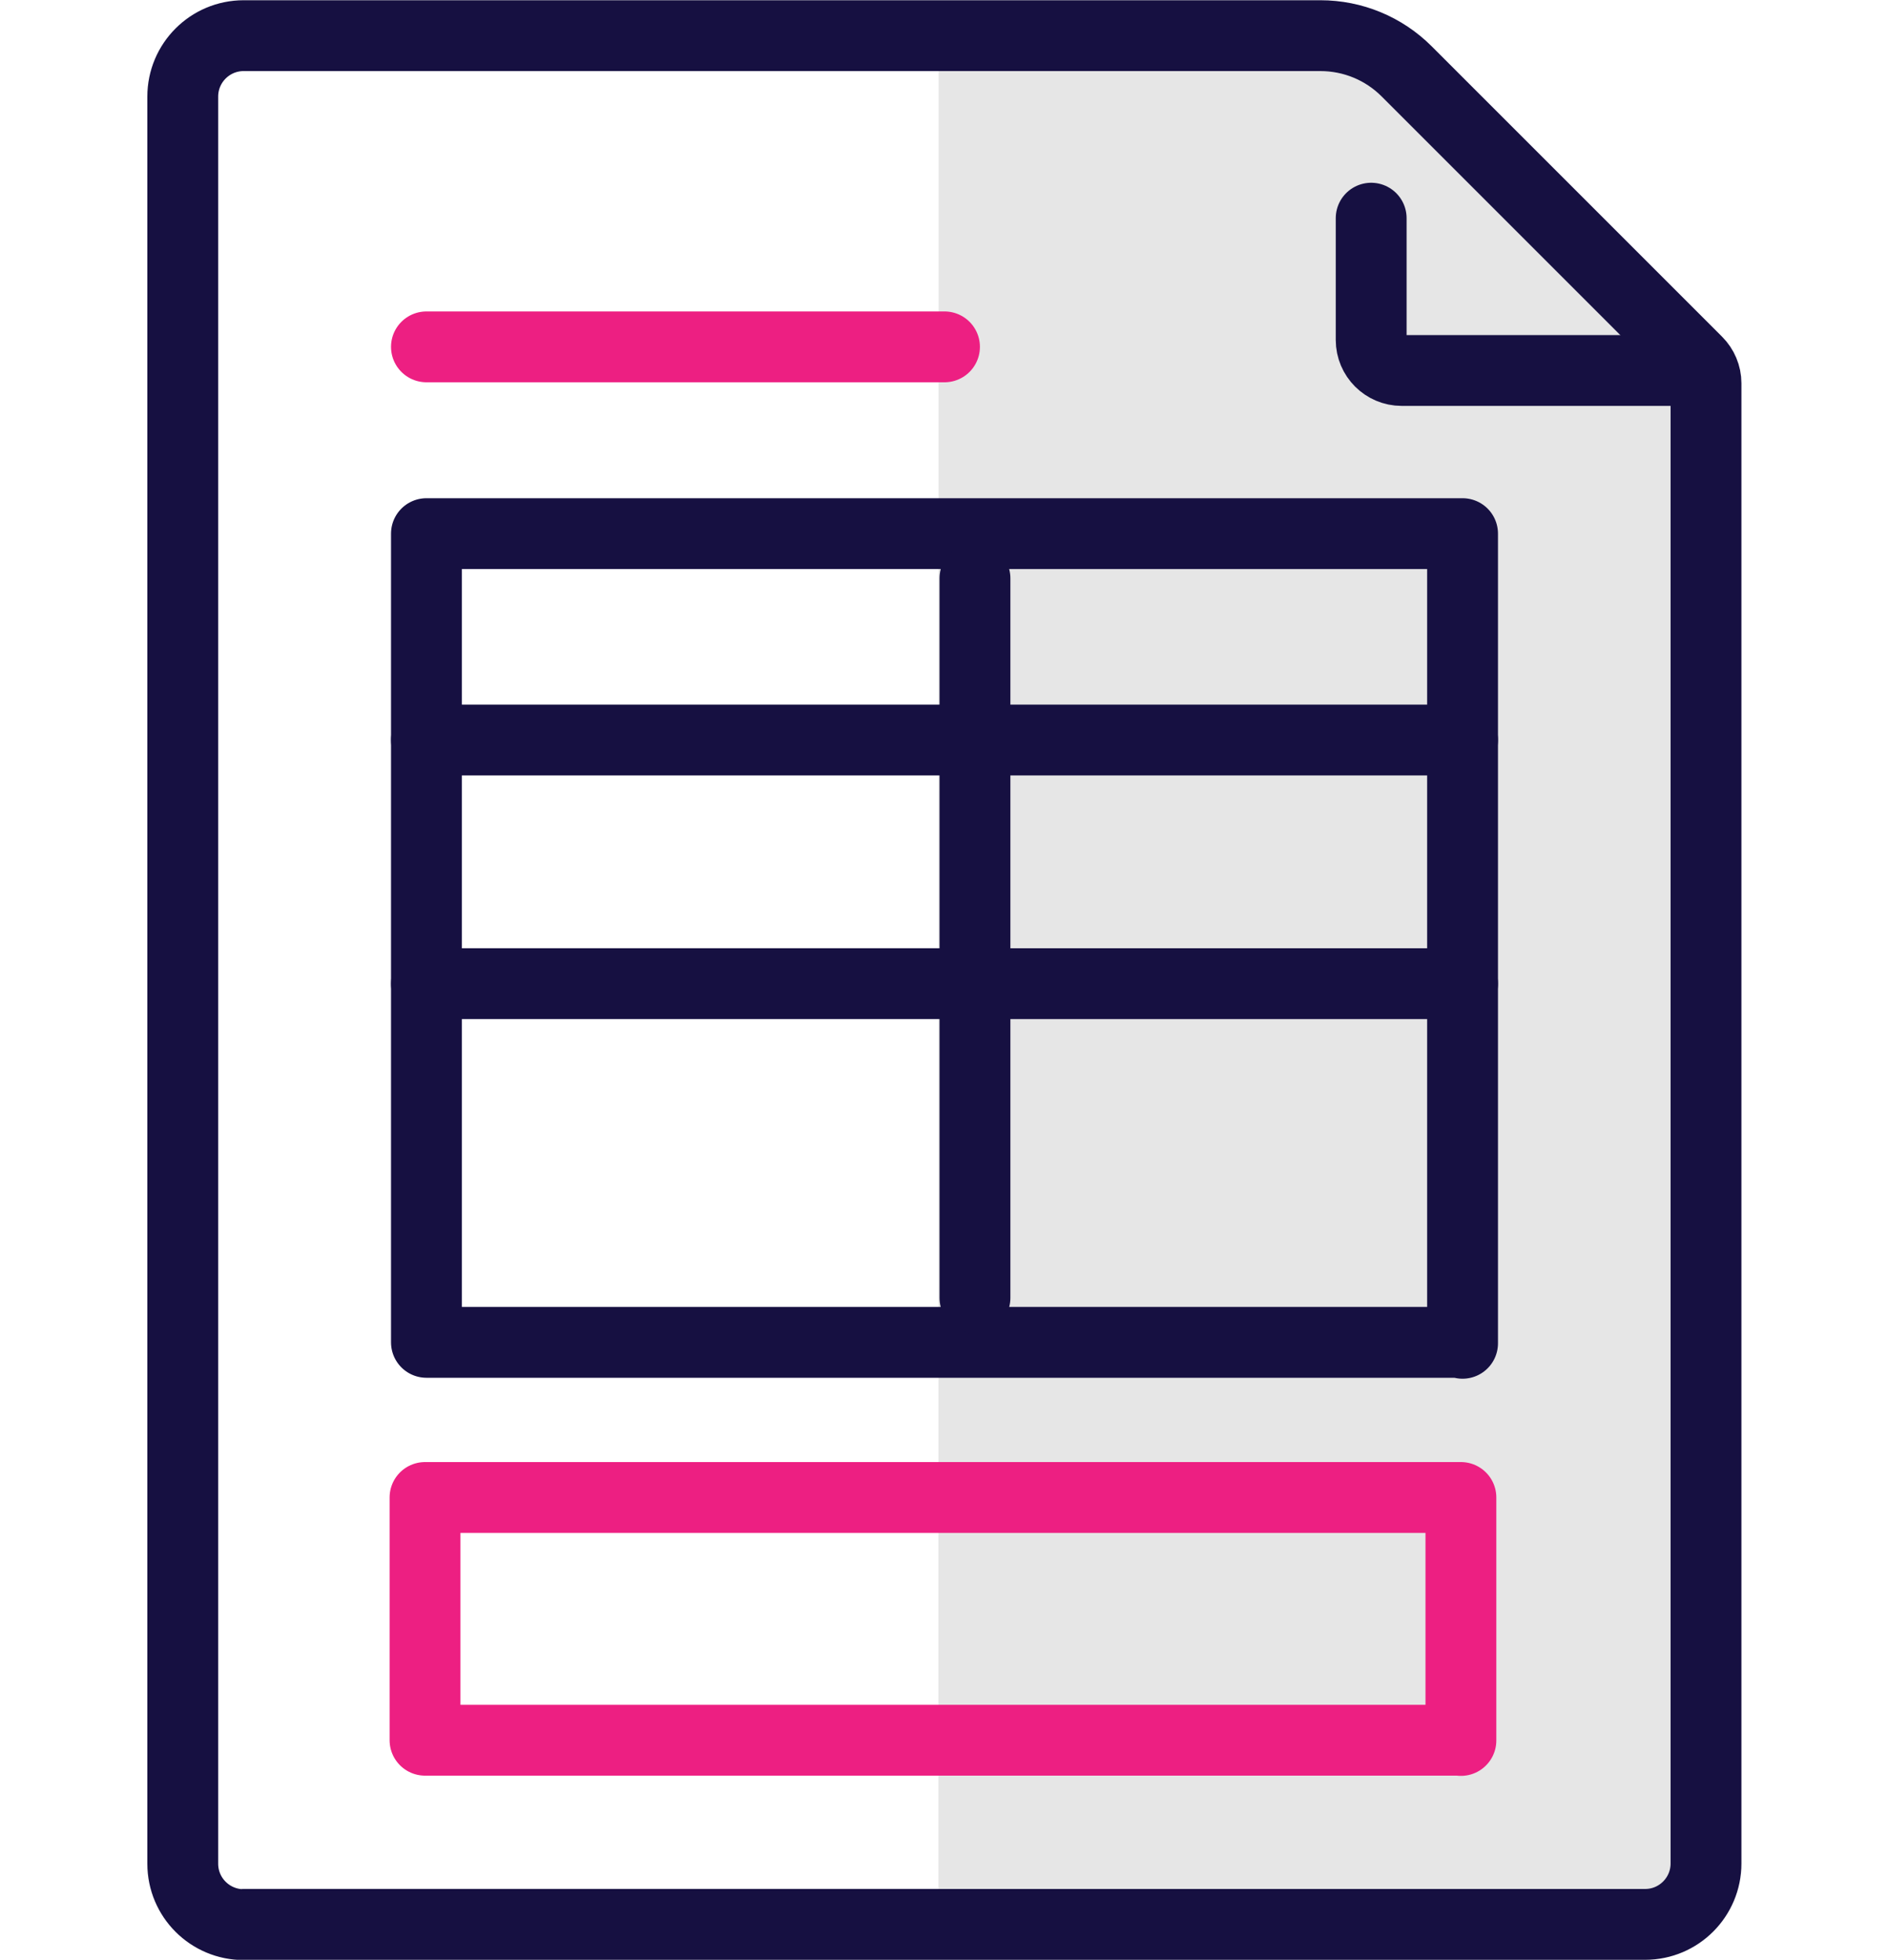
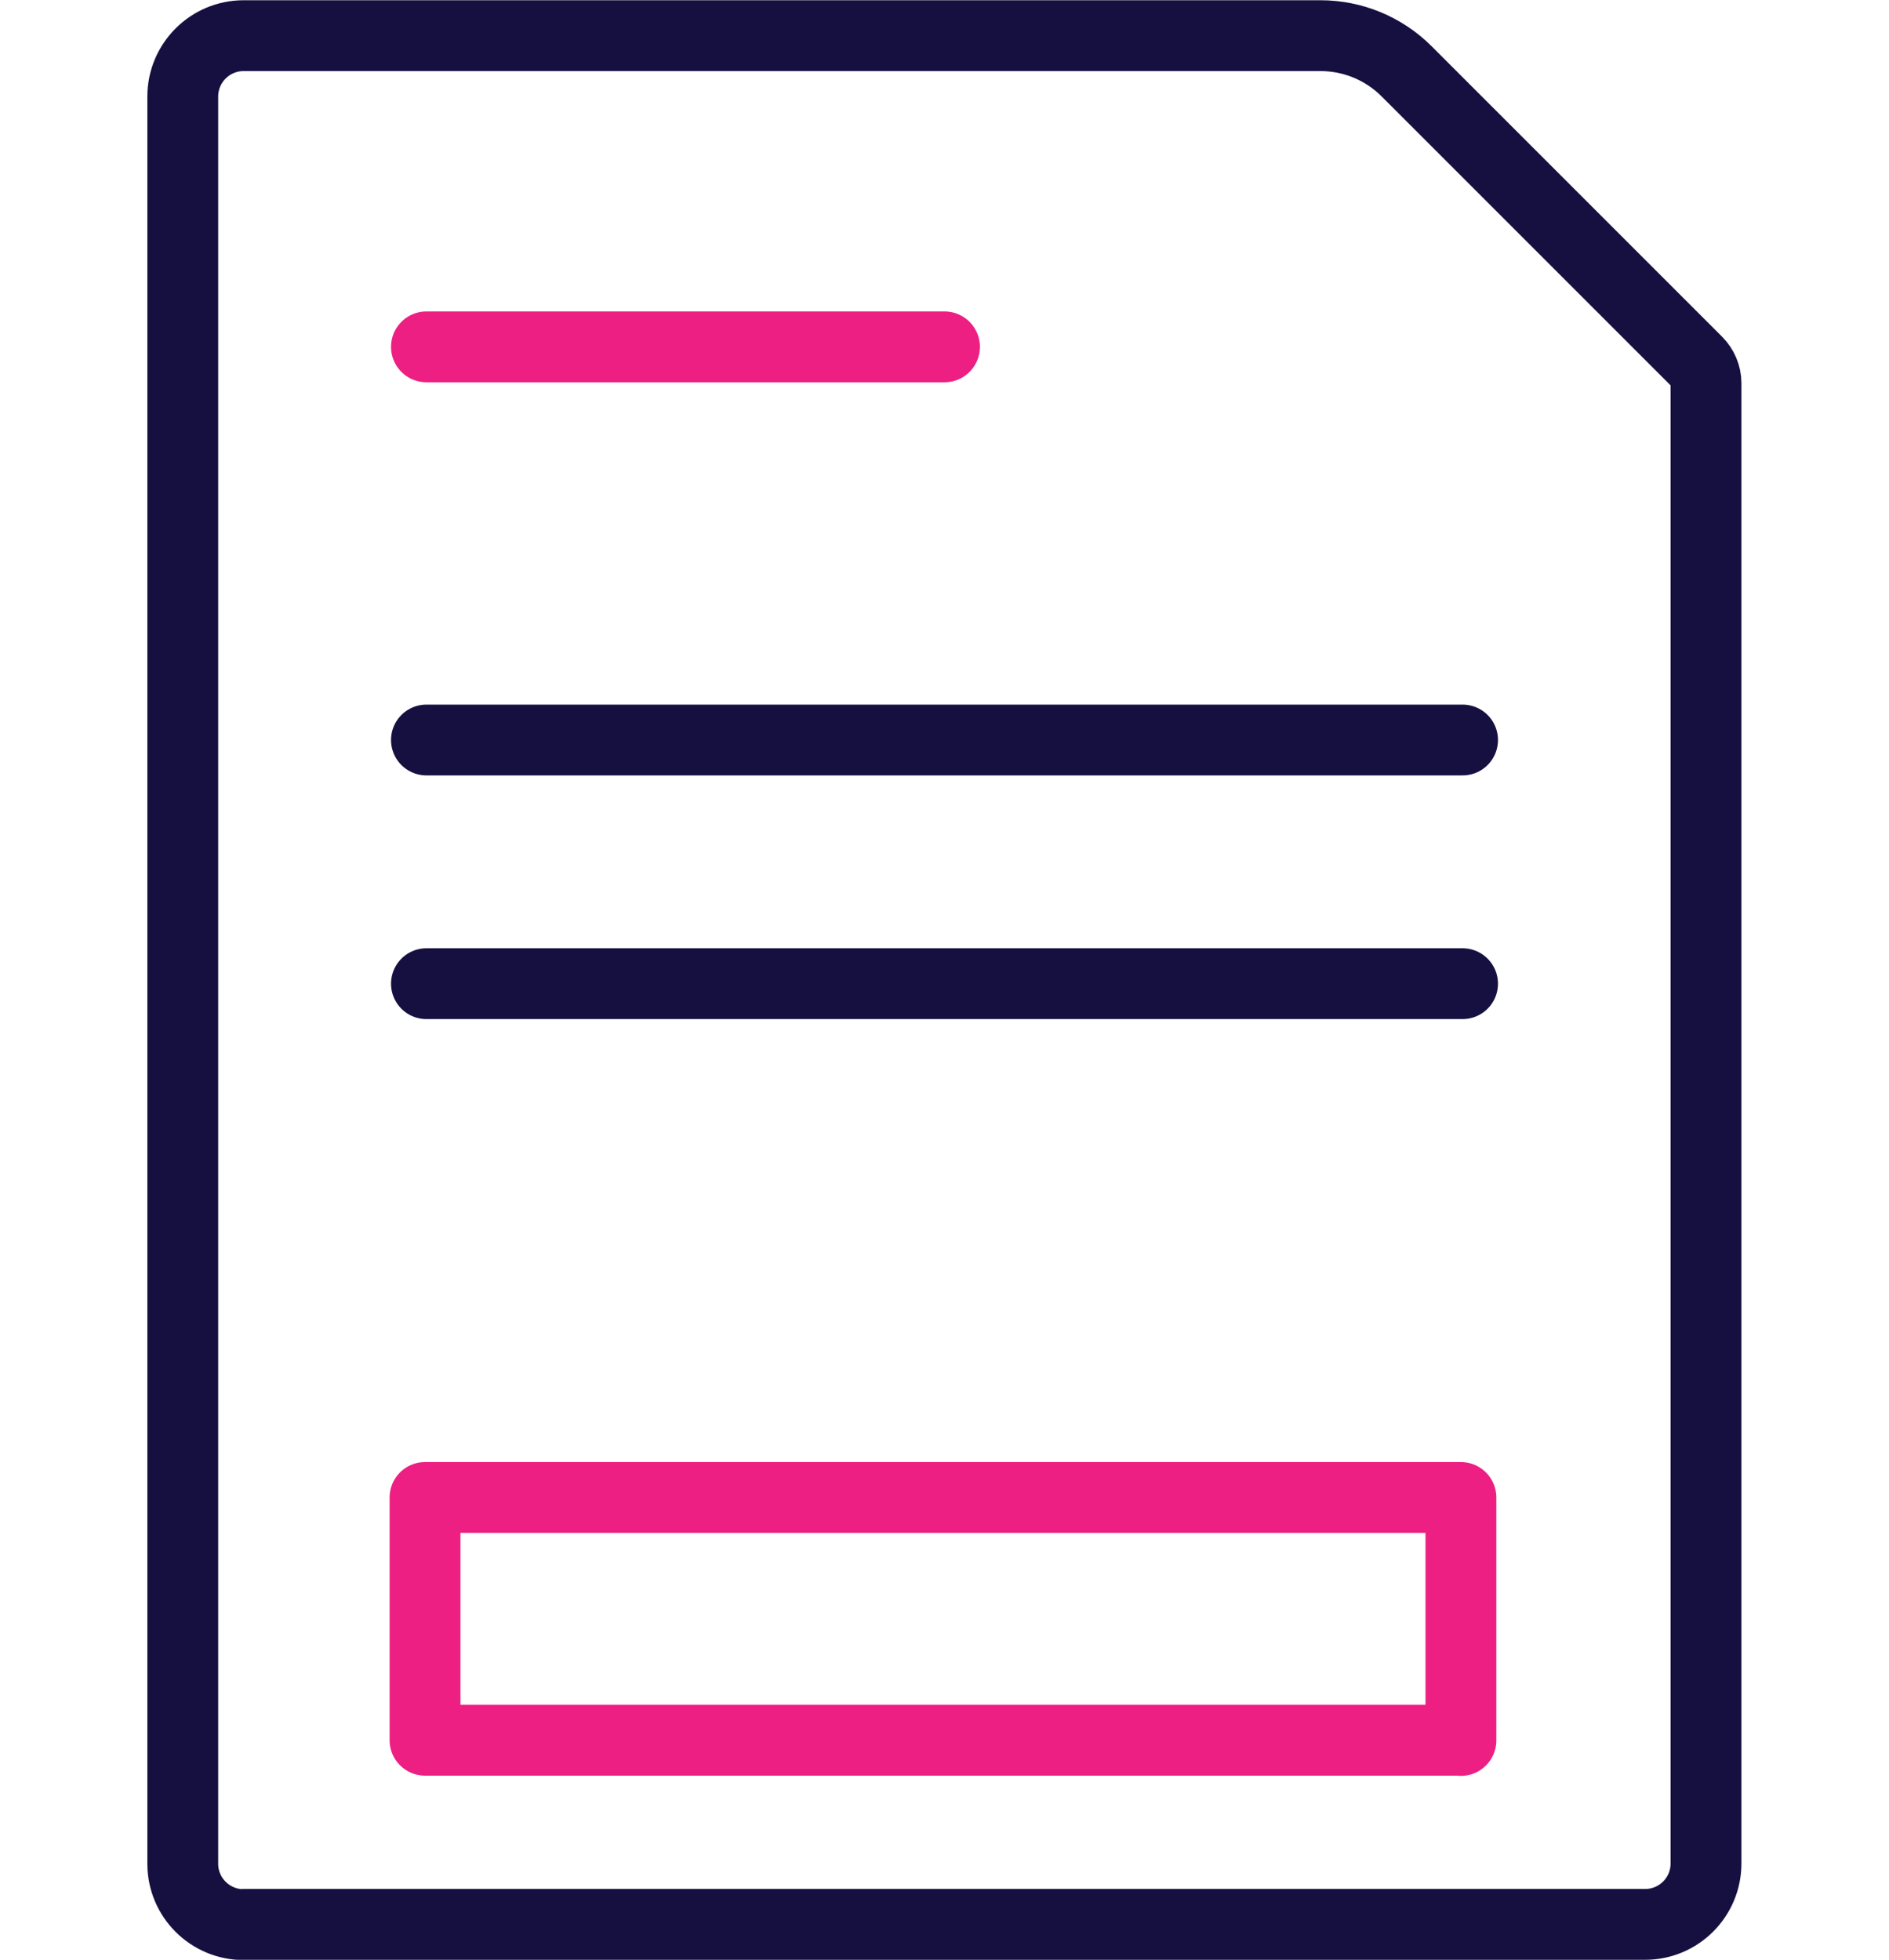
<svg xmlns="http://www.w3.org/2000/svg" id="Layer_2" viewBox="0 0 80 83">
  <defs>
    <style>.cls-1,.cls-2,.cls-3{fill:none;}.cls-4{fill:#e6e6e6;}.cls-2{stroke:#161041;}.cls-2,.cls-3{stroke-linecap:round;stroke-linejoin:round;stroke-width:3px;}.cls-3{stroke:#ed1f82;}</style>
  </defs>
  <g id="Layer_1-2">
    <g id="COI">
-       <path class="cls-4" d="m39.74,81.5h29.94c1.43,0,2.58-1.16,2.58-2.58V16.23c0-.34-.14-.67-.38-.91l-12.3-12.3c-.97-.97-2.28-1.51-3.65-1.51h-16.18" />
      <path class="cls-2" d="m10.32,81.5h59.35c1.43,0,2.58-1.16,2.58-2.58V16.23c0-.34-.14-.67-.38-.91l-12.3-12.3c-.97-.97-2.28-1.51-3.65-1.51H10.32c-1.43,0-2.58,1.16-2.58,2.58v74.84c0,1.43,1.16,2.58,2.58,2.58Z" />
-       <path class="cls-2" d="m70.97,15.69h-11.61c-.71,0-1.29-.58-1.29-1.29v-5.16" />
      <line class="cls-3" x1="18.06" y1="14.69" x2="40" y2="14.69" />
      <line class="cls-2" x1="18.06" y1="31.34" x2="61.94" y2="31.34" />
      <line class="cls-2" x1="18.06" y1="41.66" x2="61.94" y2="41.66" />
-       <polyline class="cls-2" points="61.94 56.85 18.06 56.85 18.06 22.6 61.94 22.6 61.94 56.89" />
-       <line class="cls-2" x1="41.29" y1="24.49" x2="41.29" y2="54.97" />
      <polyline class="cls-3" points="61.87 73.7 18 73.7 18 63.42 61.87 63.42 61.87 73.71" />
    </g>
    <path class="cls-1" d="m69.68,6.11l-8.8.06H15.92l-5.6-.06h-2.58c-2.85,0-5.16,2.57-5.16,5.73v44.43" />
    <path class="cls-1" d="m77.42,56.27V14.71c0-4.75-3.47-8.6-7.74-8.6h-2.58" />
    <path class="cls-1" d="m70.97,70.97H9.03c-4.99,0-9.03-4.04-9.03-9.03h32.26v2.58h15.48v-2.58s32.26,0,32.26,0h0c0,4.99-4.04,9.03-9.03,9.03Z" />
  </g>
</svg>